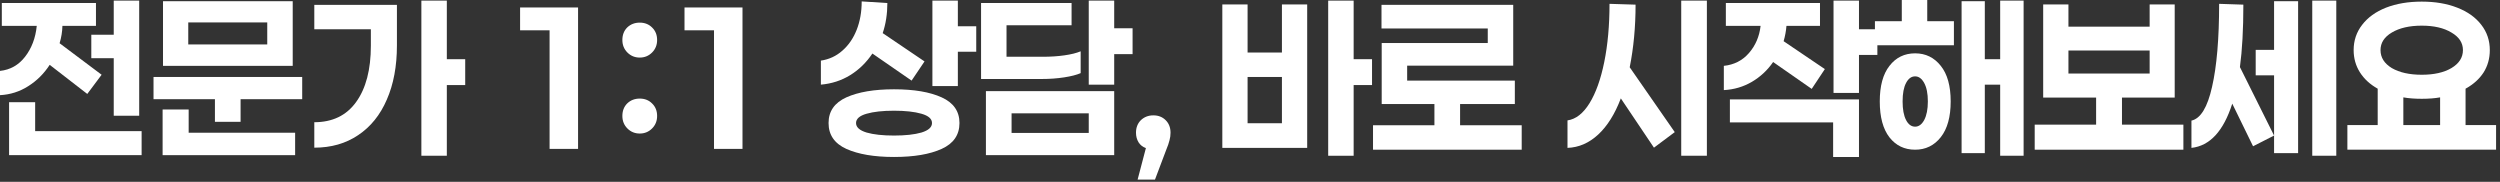
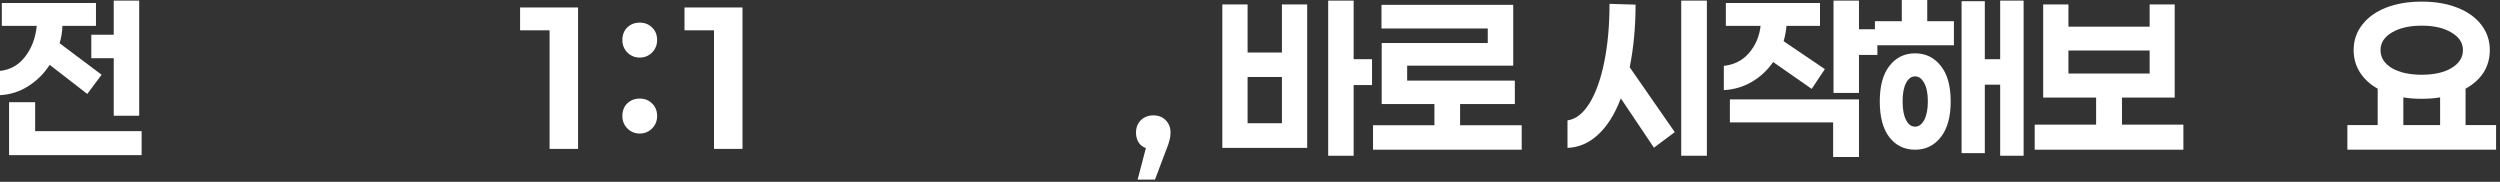
<svg xmlns="http://www.w3.org/2000/svg" preserveAspectRatio="none" width="100%" height="100%" overflow="visible" style="display: block;" viewBox="0 0 275 20" fill="none">
  <rect x="0" y="0" width="275" height="20" fill="#333333" stroke="none" />
  <g id="ì ë¬¸ê° 1:1 ìë´, ë°ë¡ ììí´ë³´ì¸ì">
    <path id="Vector" d="M274.568 16.467H258.212V13.756H261.546V9.756C260.701 9.281 260.049 8.681 259.59 7.956C259.131 7.23 258.901 6.415 258.901 5.511C258.901 4.459 259.212 3.533 259.835 2.733C260.457 1.919 261.331 1.289 262.457 0.844C263.598 0.4 264.909 0.178 266.39 0.178C267.872 0.178 269.175 0.4 270.301 0.844C271.442 1.289 272.323 1.919 272.946 2.733C273.568 3.533 273.879 4.459 273.879 5.511C273.879 6.43 273.649 7.252 273.19 7.978C272.731 8.689 272.072 9.281 271.212 9.756V13.756H274.568V16.467ZM266.39 2.822C265.042 2.822 263.946 3.074 263.101 3.578C262.272 4.067 261.857 4.711 261.857 5.511C261.857 6.326 262.272 6.985 263.101 7.489C263.946 7.978 265.042 8.222 266.39 8.222C267.738 8.222 268.827 7.978 269.657 7.489C270.501 6.985 270.923 6.326 270.923 5.511C270.923 4.711 270.501 4.067 269.657 3.578C268.827 3.074 267.738 2.822 266.39 2.822ZM268.412 13.756V10.711C267.835 10.815 267.16 10.867 266.39 10.867C265.62 10.867 264.946 10.815 264.368 10.711V13.756H268.412Z" fill="white" />
-     <path id="Vector_2" d="M256.992 17.133H254.348V0.067H256.992V17.133ZM252.792 0.133V16.844H250.148V8.289H248.126V5.489H250.148V0.133H252.792ZM246.77 0.511C246.77 3.222 246.644 5.511 246.392 7.378L250.148 14.911L247.837 16.089L245.548 11.4C244.585 14.422 243.089 16.044 241.059 16.267V13.267C242.067 13.044 242.822 11.807 243.326 9.556C243.844 7.304 244.104 4.259 244.104 0.422L246.77 0.511Z" fill="white" />
    <path id="Vector_3" d="M240.173 16.467H223.817V13.711H230.573V10.733H224.75V0.489H227.528V2.933H236.461V0.489H239.217V10.733H233.417V13.711H240.173V16.467ZM236.461 8.089V5.556H227.528V8.089H236.461Z" fill="white" />
    <path id="Vector_4" d="M214.93 2.333V4.978H206.242V2.333H209.197V0H211.997V2.333H214.93ZM222.597 17.133H220.019V9.311H218.33V16.844H215.775V0.133H218.33V6.511H220.019V0.067H222.597V17.133ZM210.664 5.867C211.819 5.867 212.76 6.326 213.486 7.244C214.212 8.148 214.575 9.452 214.575 11.156C214.575 12.859 214.212 14.17 213.486 15.089C212.76 16.007 211.819 16.467 210.664 16.467C209.493 16.467 208.553 16.015 207.842 15.111C207.13 14.193 206.775 12.874 206.775 11.156C206.775 9.452 207.13 8.148 207.842 7.244C208.553 6.326 209.493 5.867 210.664 5.867ZM210.664 13.933C211.064 13.933 211.397 13.689 211.664 13.2C211.93 12.696 212.064 12.015 212.064 11.156C212.064 10.296 211.93 9.622 211.664 9.133C211.397 8.644 211.064 8.4 210.664 8.4C210.249 8.4 209.916 8.644 209.664 9.133C209.412 9.607 209.286 10.281 209.286 11.156C209.286 12.03 209.412 12.711 209.664 13.2C209.916 13.689 210.249 13.933 210.664 13.933Z" fill="white" />
    <path id="Vector_5" d="M204.488 6.044V10.222H201.688V0.067H204.488V3.222H206.511V6.044H204.488ZM195.044 6.822C194.422 7.726 193.644 8.452 192.711 9C191.777 9.548 190.748 9.852 189.622 9.911V7.244C190.748 7.126 191.666 6.659 192.377 5.844C193.103 5.015 193.533 4.015 193.666 2.844H189.844V0.333H200.199V2.844H196.511C196.466 3.407 196.362 3.97 196.199 4.533L200.733 7.6L199.288 9.778L195.044 6.822ZM204.488 10.933V17.267H201.644V13.467H190.288V10.933H204.488Z" fill="white" />
    <path id="Vector_6" d="M187.757 17.133H184.935V0.067H187.757V17.133ZM179.913 0.511C179.913 2.956 179.698 5.252 179.268 7.4L184.224 14.533L181.935 16.244L178.291 10.822C177.639 12.541 176.809 13.867 175.802 14.8C174.794 15.733 173.668 16.222 172.424 16.267V13.244C173.343 13.111 174.15 12.482 174.846 11.356C175.543 10.23 176.083 8.719 176.468 6.822C176.854 4.926 177.046 2.793 177.046 0.422L179.913 0.511Z" fill="white" />
    <path id="Vector_7" d="M167.387 16.467H151.032V13.778H157.787V11.444H151.987V4.733H163.654V3.133H151.965V0.533H166.454V7.222H154.787V8.867H166.632V11.444H160.61V13.778H167.387V16.467Z" fill="white" />
    <path id="Vector_8" d="M148.901 9.356V17.133H146.101V0.067H148.901V6.511H150.923V9.356H148.901ZM143.79 0.489V16.267H134.456V0.489H137.234V5.778H141.012V0.489H143.79ZM141.012 8.467H137.234V13.556H141.012V8.467Z" fill="white" />
    <path id="Vector_9" d="M126.871 12.689C127.419 12.689 127.871 12.867 128.226 13.222C128.582 13.578 128.759 14.037 128.759 14.6C128.759 14.882 128.722 15.156 128.648 15.422C128.589 15.689 128.456 16.074 128.248 16.578L127.048 19.756H125.137L126.048 16.289C125.708 16.17 125.441 15.963 125.248 15.667C125.056 15.356 124.959 15 124.959 14.6C124.959 14.037 125.137 13.578 125.493 13.222C125.863 12.867 126.322 12.689 126.871 12.689Z" fill="white" />
-     <path id="Vector_10" d="M122.562 5.956V9.311H119.762V0.067H122.562V3.111H124.584V5.956H122.562ZM118.873 8.044C118.428 8.237 117.821 8.393 117.051 8.511C116.28 8.63 115.458 8.689 114.584 8.689H107.917V0.333H117.873V2.778H110.717V6.244H114.717C115.562 6.244 116.347 6.193 117.073 6.089C117.814 5.985 118.414 5.837 118.873 5.644V8.044ZM122.562 10.022V17.067H108.451V10.022H122.562ZM119.762 14.622V12.467H111.273V14.622H119.762Z" fill="white" />
-     <path id="Vector_11" d="M107.386 5.689H105.364V9.467H102.564V0.067H105.364V2.889H107.386V5.689ZM95.964 5.889C95.297 6.881 94.483 7.674 93.52 8.267C92.557 8.859 91.483 9.207 90.297 9.311V6.667C91.201 6.533 91.986 6.17 92.653 5.578C93.335 4.985 93.861 4.222 94.231 3.289C94.601 2.356 94.786 1.311 94.786 0.156L97.609 0.333C97.609 1.533 97.438 2.637 97.097 3.644L101.697 6.756L100.275 8.867L95.964 5.889ZM98.342 9.822C100.535 9.822 102.283 10.118 103.586 10.711C104.89 11.304 105.542 12.244 105.542 13.533C105.542 14.837 104.89 15.785 103.586 16.378C102.283 16.97 100.535 17.267 98.342 17.267C96.164 17.267 94.416 16.97 93.097 16.378C91.794 15.785 91.142 14.837 91.142 13.533C91.142 12.244 91.794 11.304 93.097 10.711C94.416 10.118 96.164 9.822 98.342 9.822ZM98.342 14.911C99.586 14.911 100.594 14.8 101.364 14.578C102.135 14.341 102.52 13.993 102.52 13.533C102.52 13.074 102.135 12.733 101.364 12.511C100.594 12.289 99.586 12.178 98.342 12.178C97.097 12.178 96.09 12.289 95.32 12.511C94.549 12.733 94.164 13.074 94.164 13.533C94.164 13.993 94.549 14.341 95.32 14.578C96.09 14.8 97.097 14.911 98.342 14.911Z" fill="white" />
    <path id="Vector_12" d="M81.674 16.378H78.541V3.333H75.296V0.822H81.674V16.378Z" fill="white" />
    <path id="Vector_13" d="M70.372 6.333C69.838 6.333 69.387 6.148 69.016 5.778C68.646 5.407 68.461 4.948 68.461 4.4C68.461 3.837 68.638 3.378 68.994 3.022C69.364 2.667 69.824 2.489 70.372 2.489C70.92 2.489 71.372 2.667 71.727 3.022C72.098 3.378 72.283 3.837 72.283 4.4C72.283 4.948 72.098 5.407 71.727 5.778C71.357 6.148 70.905 6.333 70.372 6.333ZM70.372 14.689C69.838 14.689 69.387 14.504 69.016 14.133C68.646 13.763 68.461 13.304 68.461 12.756C68.461 12.193 68.638 11.733 68.994 11.378C69.364 11.022 69.824 10.844 70.372 10.844C70.92 10.844 71.372 11.022 71.727 11.378C72.098 11.733 72.283 12.193 72.283 12.756C72.283 13.304 72.098 13.763 71.727 14.133C71.357 14.504 70.905 14.689 70.372 14.689Z" fill="white" />
    <path id="Vector_14" d="M63.587 16.378H60.454V3.333H57.21V0.822H63.587V16.378Z" fill="white" />
-     <path id="Vector_15" d="M49.151 9.356V17.133H46.351V0.067H49.151V6.511H51.173V9.356H49.151ZM43.662 0.533V5C43.662 7.281 43.292 9.267 42.551 10.956C41.825 12.644 40.773 13.948 39.395 14.867C38.032 15.785 36.425 16.244 34.573 16.244V13.444C36.573 13.444 38.106 12.704 39.173 11.222C40.255 9.726 40.795 7.659 40.795 5.022V3.222H34.573V0.533H43.662Z" fill="white" />
-     <path id="Vector_16" d="M17.931 7.244V0.133H32.198V7.244H17.931ZM20.709 2.467V4.889H29.398V2.467H20.709ZM33.242 10.911H26.464V13.4H23.642V10.911H16.887V8.467H33.242V10.911ZM32.464 14.6V17.067H17.887V12.044H20.753V14.6H32.464Z" fill="white" />
    <path id="Vector_17" d="M12.511 0.067H15.311V12.733H12.511V6.4H10.044V3.822H12.511V0.067ZM5.467 7.133C4.83 8.111 4.037 8.896 3.089 9.489C2.156 10.082 1.126 10.407 0 10.467V7.8C1.126 7.681 2.044 7.163 2.756 6.244C3.481 5.311 3.911 4.178 4.044 2.844H0.2V0.333H10.556V2.844H6.867C6.852 3.481 6.748 4.119 6.556 4.756L11.178 8.222L9.6 10.333L5.467 7.133ZM15.578 17.067H1V11.244H3.867V14.422H15.578V17.067Z" fill="white" />
  </g>
</svg>